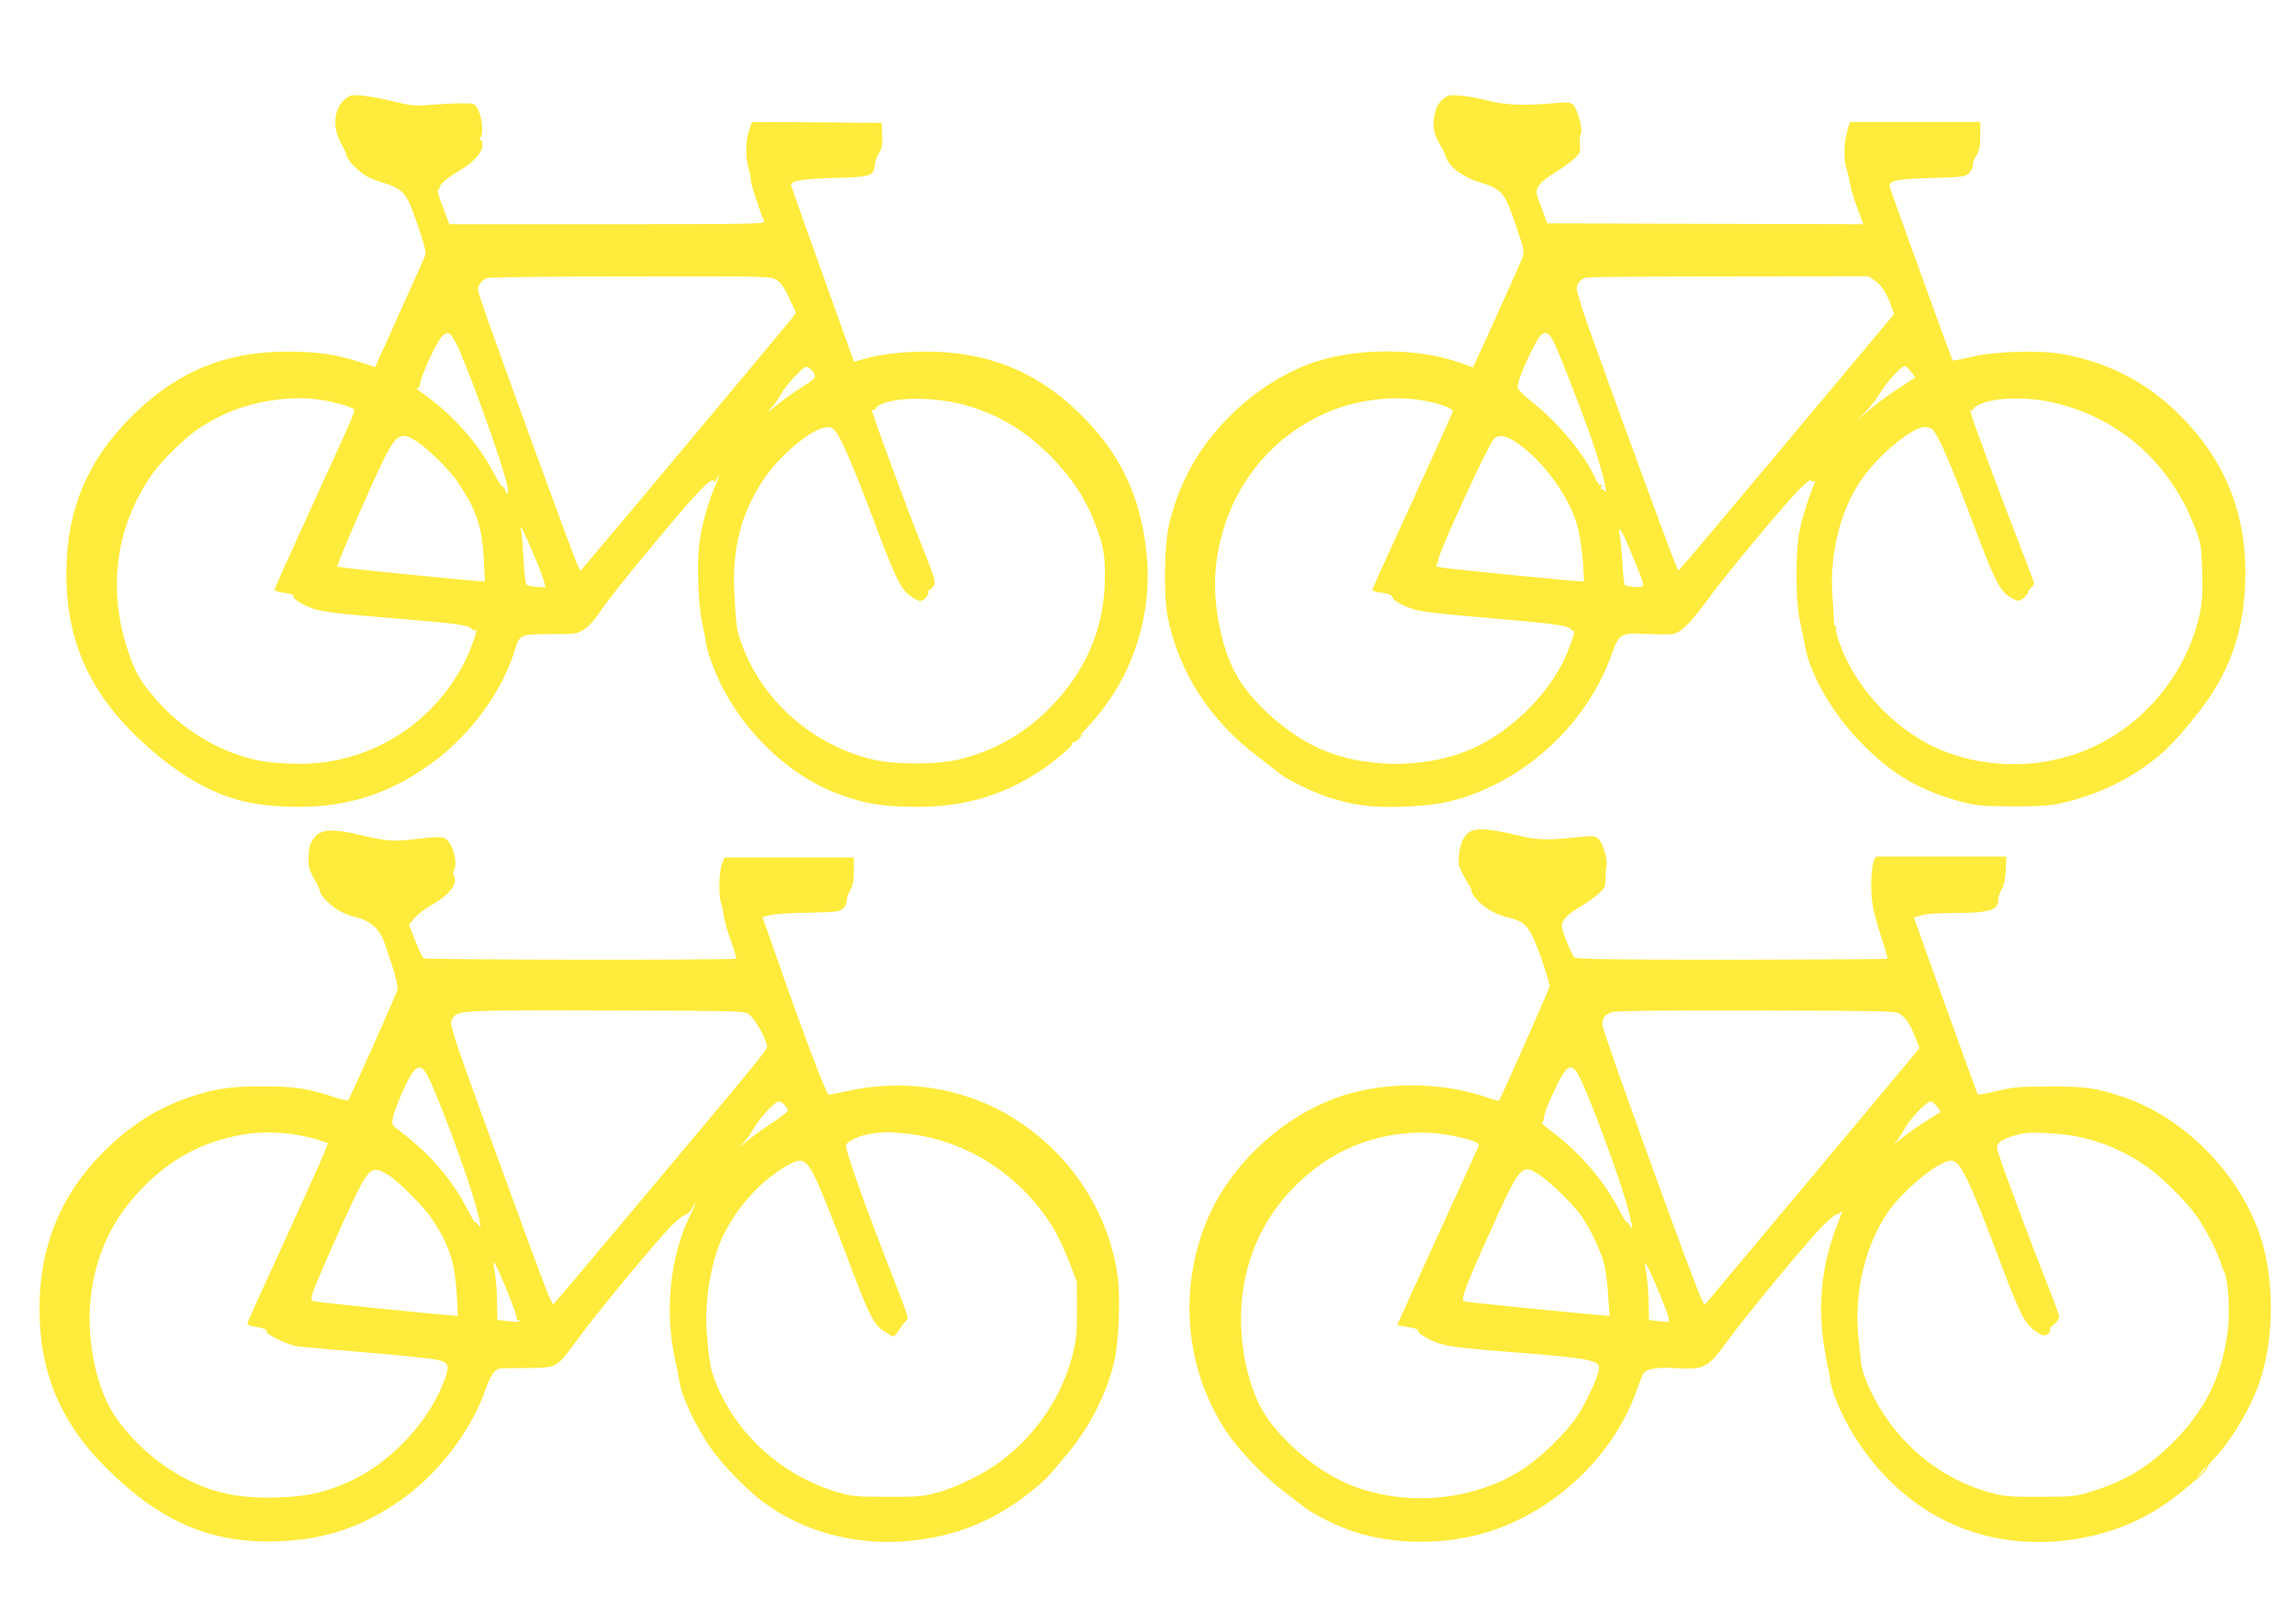
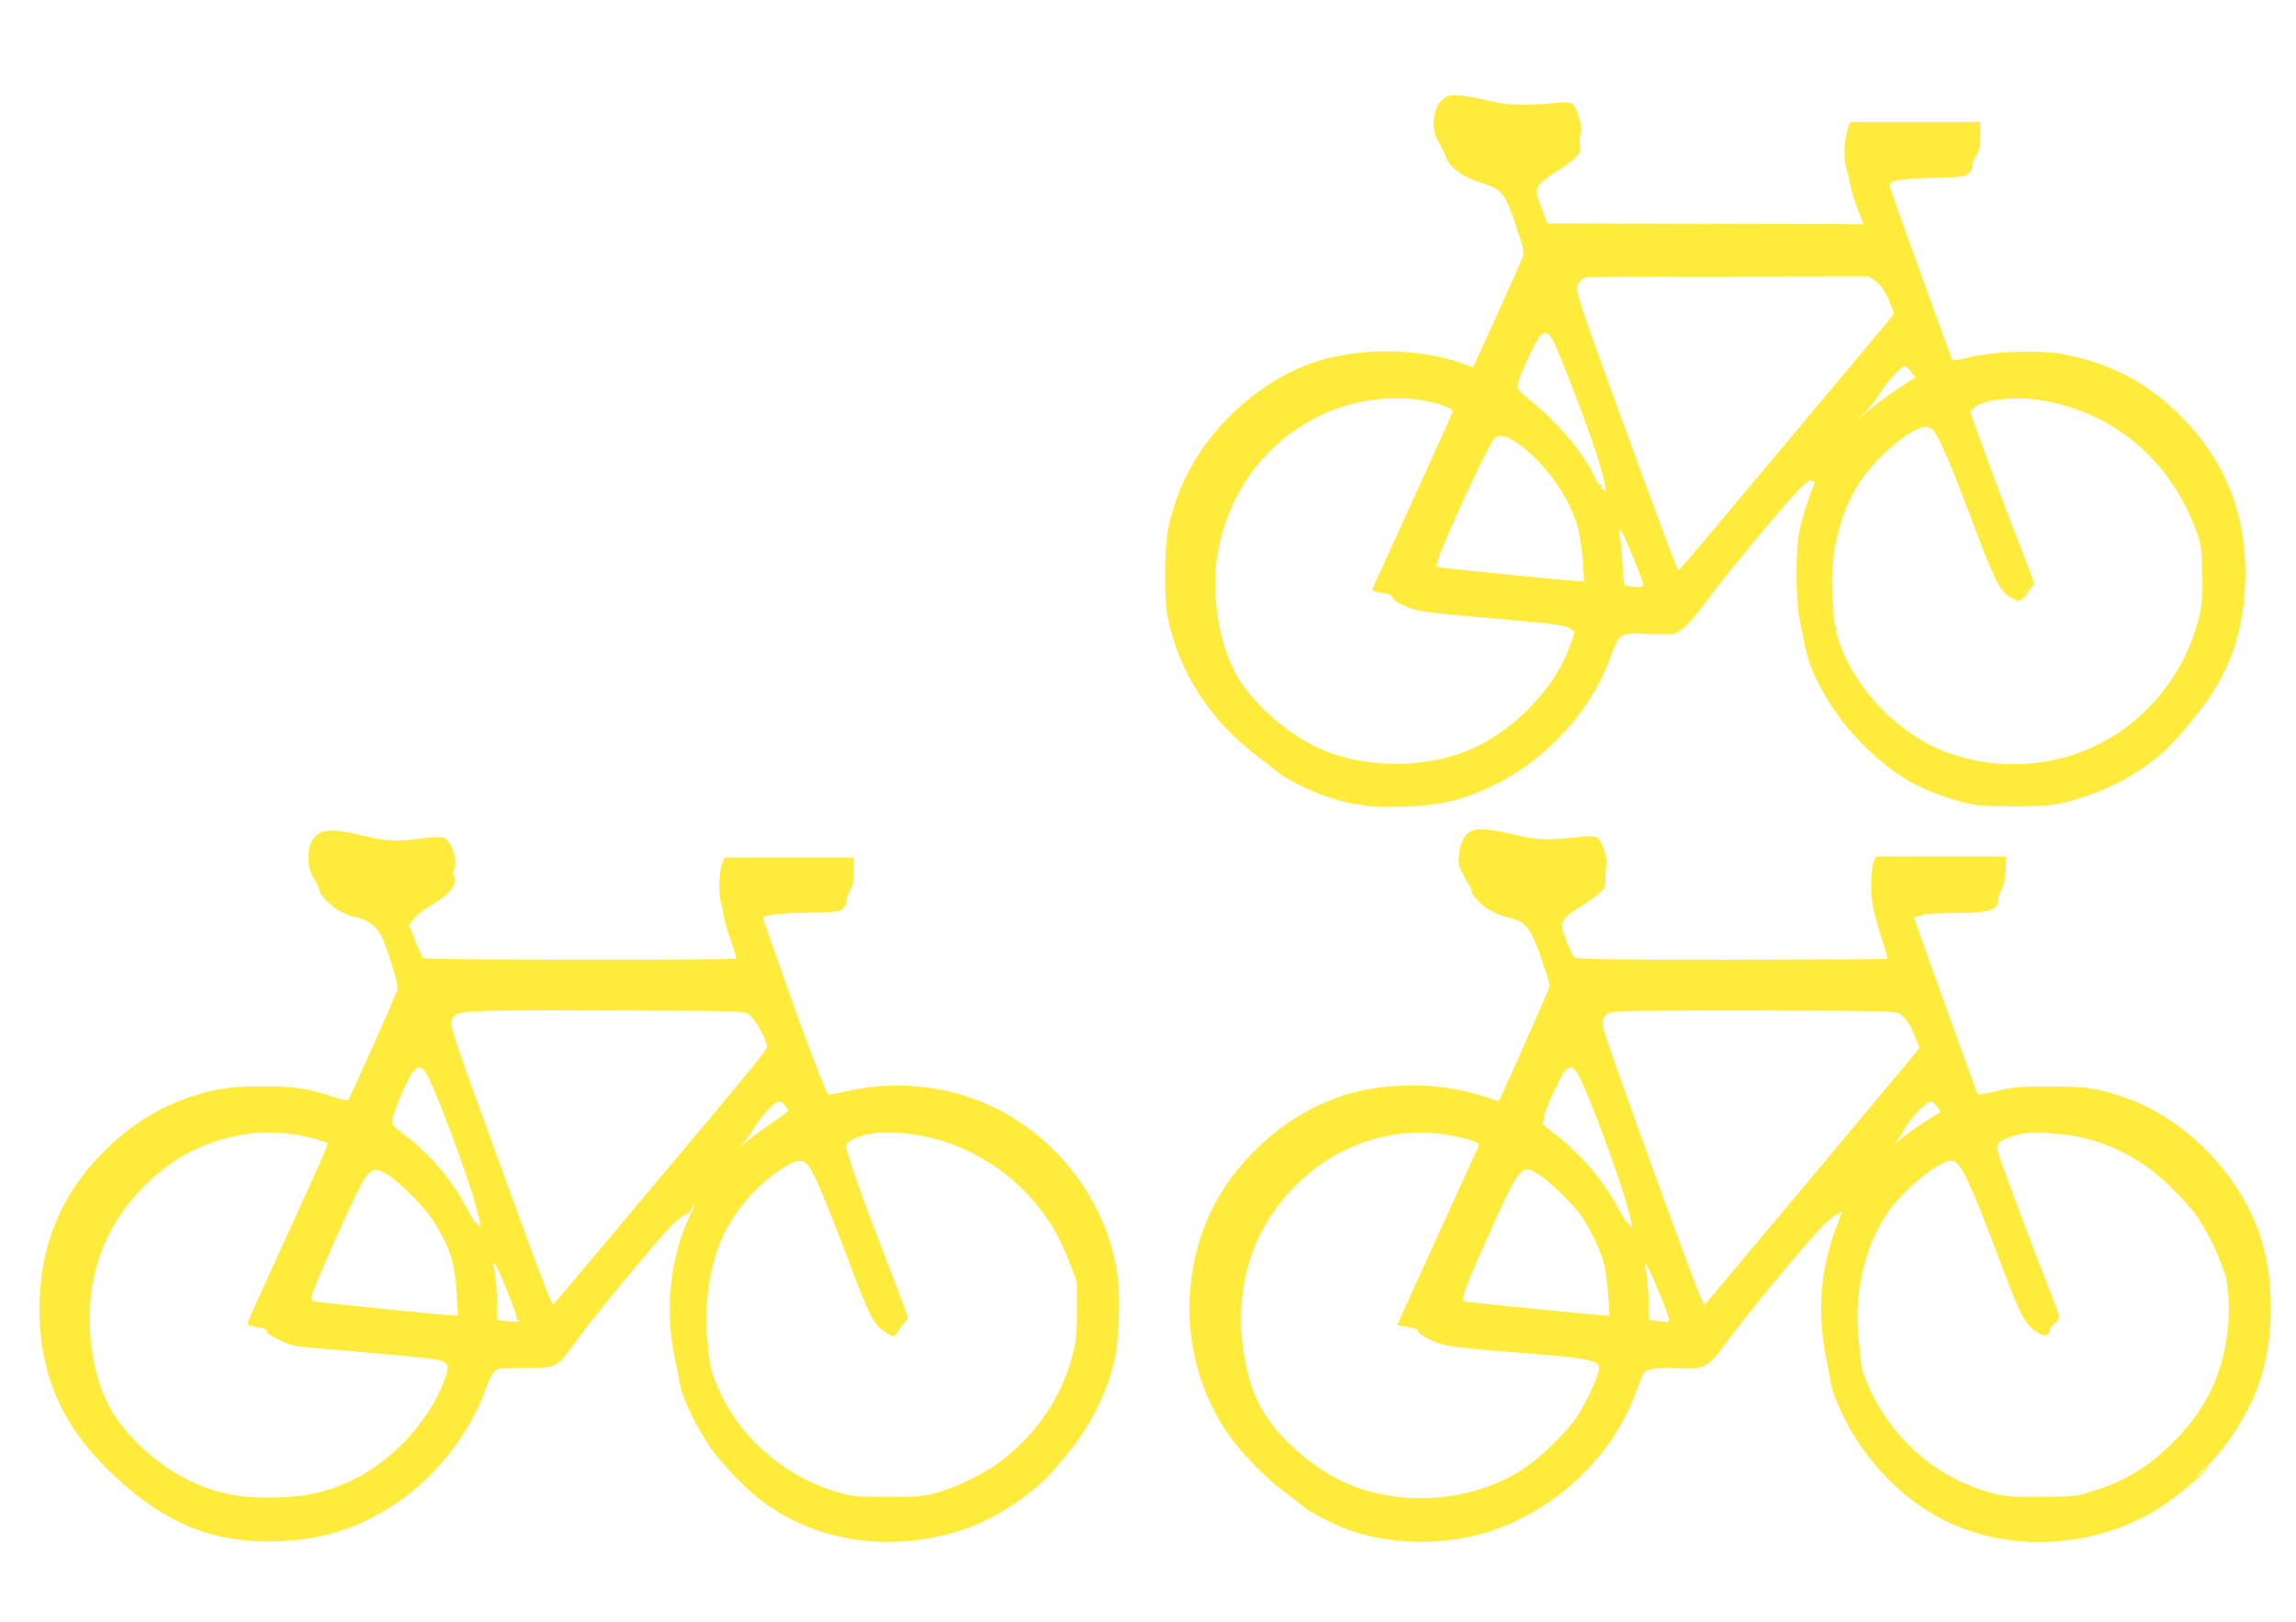
<svg xmlns="http://www.w3.org/2000/svg" version="1.0" width="1280pt" height="904pt" viewBox="0 0 1280 904" preserveAspectRatio="xMidYMid meet">
  <g transform="translate(0,904) scale(0.1,-0.1)" fill="#ffeb3b" stroke="none">
-     <path d="M1926 8489 c-65 -51 -76 -160 -24 -249 17 -30 32 -64 33 -75 1 -10 26 -41 56 -67 43 -39 71 -54 138 -74 122 -38 137 -56 199 -237 38 -111 49 -154 42 -171 -4 -13 -59 -135 -121 -272 -61 -137 -122 -272 -135 -300 l-22 -51 -84 28 c-125 42 -242 59 -405 59 -343 0 -607 -107 -854 -347 -260 -252 -379 -533 -379 -894 0 -343 110 -615 350 -863 146 -151 323 -282 469 -345 130 -58 248 -82 417 -88 315 -11 568 68 816 254 205 154 374 386 444 606 32 103 31 102 202 102 145 0 149 1 189 27 23 15 58 53 79 84 54 81 164 219 365 459 198 236 266 305 280 284 5 -8 9 -9 9 -3 0 5 7 19 15 30 8 10 1 -11 -15 -48 -39 -89 -75 -213 -90 -318 -16 -108 -8 -359 15 -455 9 -38 18 -86 20 -105 2 -19 17 -73 34 -118 120 -331 410 -625 721 -734 133 -47 204 -59 360 -65 292 -10 526 52 750 200 77 51 180 138 177 150 -1 7 3 11 9 10 6 -1 22 10 35 25 18 20 19 23 4 12 -11 -8 10 17 47 57 239 257 356 608 320 960 -34 322 -151 564 -379 784 -241 232 -511 339 -853 339 -132 0 -260 -16 -354 -44 -25 -8 -46 -13 -46 -11 0 2 -79 222 -175 489 -96 268 -175 490 -175 495 0 24 64 34 238 39 204 5 224 11 228 70 1 17 12 47 23 66 18 29 21 47 19 103 l-3 68 -362 3 -361 2 -16 -47 c-20 -58 -21 -155 -1 -218 8 -27 12 -52 10 -55 -5 -8 59 -205 75 -232 10 -17 -35 -18 -872 -18 l-883 0 -36 95 c-20 52 -33 95 -28 95 5 0 9 6 9 13 0 19 47 59 111 96 74 41 129 101 129 141 0 17 -5 30 -11 30 -8 0 -7 5 1 15 17 21 7 117 -17 158 -19 31 -21 32 -89 31 -38 0 -114 -4 -169 -8 -91 -8 -110 -6 -210 18 -60 15 -139 30 -175 33 -57 5 -68 3 -94 -18z m2402 -1009 c25 -15 44 -42 72 -102 l38 -82 -31 -40 c-36 -45 -925 -1109 -1074 -1284 l-97 -114 -17 34 c-23 47 -493 1334 -540 1482 -18 54 -18 61 -4 83 9 13 26 28 38 33 12 5 373 9 802 9 766 1 781 1 813 -19z m-1783 -359 c64 -129 251 -647 283 -788 9 -43 -1 -61 -13 -22 -4 11 -9 18 -13 15 -3 -4 -27 35 -53 84 -85 160 -223 316 -381 429 -27 19 -48 36 -48 38 0 2 4 2 9 -1 5 -3 11 10 14 28 9 53 88 224 119 258 34 36 47 30 83 -41z m1996 -168 c7 -19 -2 -28 -69 -70 -42 -26 -106 -72 -142 -102 -56 -46 -60 -48 -30 -15 19 21 44 57 55 79 11 21 46 66 78 98 54 56 59 58 79 45 11 -8 25 -24 29 -35z m-2747 -143 c65 -10 154 -35 174 -48 16 -11 28 18 -229 -544 -115 -251 -209 -461 -209 -466 0 -5 25 -13 55 -17 30 -3 53 -10 50 -15 -8 -13 41 -47 100 -69 57 -22 132 -31 510 -62 295 -24 362 -33 385 -54 9 -8 20 -12 23 -8 15 15 -28 -107 -60 -172 -157 -311 -447 -519 -791 -565 -108 -15 -284 -8 -382 15 -210 49 -411 173 -555 342 -87 101 -111 144 -152 267 -96 284 -79 578 46 832 62 124 116 197 218 295 93 89 144 125 251 179 166 83 392 119 566 90z m3571 -24 c192 -50 354 -146 502 -299 112 -116 182 -223 234 -356 50 -130 59 -177 59 -301 0 -292 -107 -540 -324 -753 -134 -131 -298 -223 -483 -269 -127 -32 -369 -32 -496 0 -334 84 -609 329 -722 642 -29 80 -30 86 -41 281 -14 247 37 448 162 635 87 132 263 280 344 291 34 5 40 2 64 -30 31 -41 105 -216 221 -525 107 -284 138 -347 189 -383 21 -16 47 -29 57 -29 20 0 51 38 43 52 -3 4 -1 8 5 8 6 0 17 10 26 23 14 21 9 36 -69 234 -75 186 -253 668 -271 732 -5 16 -4 21 4 17 6 -4 11 -3 11 3 0 6 10 16 23 23 82 45 295 47 462 4z m-3039 -208 c62 -42 181 -159 223 -221 107 -158 139 -253 148 -434 l6 -123 -25 0 c-31 0 -705 67 -768 76 -25 4 -39 9 -32 11 6 3 12 12 12 21 0 17 188 448 252 577 68 136 96 150 184 93z m662 -659 c22 -53 43 -109 46 -125 l7 -29 -48 3 c-27 2 -52 8 -58 13 -5 5 -13 67 -16 137 -4 70 -10 143 -13 162 -6 32 -5 31 18 -15 13 -27 42 -93 64 -146z" />
    <path d="M8043 8486 c-22 -18 -35 -41 -43 -77 -16 -67 -9 -113 27 -174 16 -27 30 -54 31 -60 11 -58 91 -121 194 -152 122 -38 136 -55 197 -235 50 -146 51 -153 37 -188 -18 -45 -243 -545 -262 -581 l-13 -27 -66 24 c-234 85 -578 87 -821 4 -279 -95 -548 -328 -691 -596 -55 -103 -95 -213 -119 -324 -23 -107 -26 -389 -5 -495 62 -312 236 -582 510 -788 53 -40 104 -80 115 -89 33 -30 187 -105 271 -132 141 -46 241 -59 420 -53 210 8 335 38 507 122 300 148 546 422 653 728 41 115 52 121 195 113 64 -3 131 -3 149 0 44 9 96 62 193 194 99 136 423 526 507 610 38 38 66 60 68 52 3 -6 10 -9 16 -5 7 4 8 0 2 -13 -30 -69 -65 -181 -81 -254 -25 -116 -25 -401 0 -510 9 -41 21 -101 27 -133 29 -172 163 -400 336 -569 166 -164 313 -247 543 -309 75 -20 109 -23 280 -24 205 0 253 6 395 52 161 51 318 139 442 248 68 59 193 208 262 310 123 183 187 382 197 620 18 375 -100 685 -358 945 -182 184 -396 297 -654 345 -129 25 -384 17 -516 -15 -54 -13 -100 -21 -103 -19 -4 5 -335 919 -349 965 -11 37 32 46 233 52 178 5 186 6 209 29 13 13 22 31 20 41 -2 9 6 34 19 54 19 31 23 52 23 113 l0 75 -363 0 -364 0 -11 -37 c-22 -73 -26 -167 -9 -219 8 -27 18 -67 21 -90 3 -22 21 -82 40 -132 l34 -92 -881 2 -881 3 -33 89 c-33 88 -33 88 -15 120 10 18 48 49 90 74 40 24 89 59 109 78 33 31 35 37 31 78 -3 24 -1 51 5 61 13 23 -18 138 -44 161 -17 15 -30 16 -116 8 -159 -14 -259 -10 -358 15 -49 13 -119 26 -155 28 -60 5 -68 3 -97 -21z m2408 -1009 c36 -24 70 -76 93 -145 l15 -43 -156 -187 c-86 -103 -330 -394 -542 -647 -212 -253 -412 -491 -444 -528 l-60 -68 -19 43 c-21 46 -353 951 -474 1292 -41 115 -74 221 -74 236 0 26 20 52 50 63 8 3 366 6 796 6 l781 1 34 -23z m-1793 -335 c29 -54 177 -434 229 -591 50 -152 80 -277 59 -249 -7 10 -16 15 -20 11 -4 -4 -4 1 0 11 5 12 4 17 -3 13 -6 -4 -19 12 -29 36 -60 134 -208 312 -355 428 -49 39 -79 70 -79 82 0 45 108 279 137 295 24 14 37 6 61 -36z m1995 -174 l25 -32 -101 -66 c-56 -37 -129 -91 -162 -120 l-60 -54 51 55 c28 30 64 76 79 104 29 50 116 145 134 145 5 0 21 -14 34 -32z m-2706 -163 c81 -15 153 -42 153 -57 0 -4 -99 -225 -221 -491 -122 -265 -223 -489 -226 -498 -4 -13 6 -18 49 -23 42 -5 56 -12 63 -29 6 -13 34 -32 74 -48 70 -29 90 -32 572 -74 275 -24 349 -36 349 -57 0 -5 5 -6 10 -3 15 10 3 -36 -33 -124 -88 -215 -301 -431 -524 -532 -267 -121 -631 -116 -888 13 -156 78 -318 220 -409 357 -104 156 -162 437 -136 656 45 374 263 681 594 835 173 81 390 110 573 75z m3454 0 c389 -72 693 -330 837 -709 32 -85 35 -101 39 -238 4 -112 1 -165 -11 -228 -62 -305 -268 -581 -545 -728 -256 -137 -567 -160 -848 -63 -276 95 -529 351 -622 629 -12 35 -19 67 -16 73 4 5 2 9 -3 9 -5 0 -8 15 -8 33 0 17 -4 77 -8 132 -18 226 42 476 155 642 97 144 288 303 363 303 16 0 35 -8 43 -17 39 -50 105 -205 238 -561 101 -268 135 -336 187 -368 47 -30 59 -30 88 1 13 14 20 25 17 25 -4 0 2 9 13 20 11 11 20 24 20 29 0 5 -38 105 -84 223 -85 216 -259 684 -269 726 -3 12 -1 20 4 16 5 -3 9 -1 9 3 0 15 44 37 100 49 78 17 204 17 301 -1z m-2960 -223 c160 -102 318 -320 358 -495 11 -45 22 -128 26 -184 l6 -103 -30 0 c-34 0 -707 67 -765 76 -21 3 -35 9 -30 13 5 3 10 17 12 30 5 47 275 634 310 674 22 25 62 21 113 -11z m634 -579 c57 -133 85 -205 85 -222 0 -13 -10 -15 -47 -13 -27 2 -51 7 -55 10 -4 4 -10 59 -13 122 -4 63 -10 132 -15 153 -13 63 6 42 45 -50z" />
    <path d="M8198 4405 c-36 -20 -56 -60 -64 -129 -6 -48 -3 -62 21 -108 15 -29 32 -59 38 -66 6 -8 12 -23 12 -35 1 -11 24 -40 51 -64 49 -43 90 -62 172 -83 79 -20 107 -57 163 -218 27 -79 49 -150 49 -158 0 -11 -275 -632 -284 -641 -1 -2 -28 6 -60 17 -229 81 -512 92 -753 29 -361 -94 -698 -398 -830 -751 -144 -383 -96 -812 128 -1144 67 -100 210 -249 314 -326 44 -33 96 -73 115 -89 43 -36 193 -111 279 -138 268 -86 593 -72 851 37 336 142 606 421 724 750 14 41 31 82 36 92 16 30 73 40 191 33 152 -9 171 2 282 155 101 139 432 539 525 635 37 37 73 67 81 67 7 0 20 8 27 18 7 9 -2 -22 -21 -70 -96 -238 -117 -486 -64 -751 12 -56 22 -113 24 -127 10 -76 82 -233 158 -345 264 -392 662 -586 1118 -546 211 19 404 85 570 193 91 59 264 206 254 216 -3 3 12 24 34 46 106 111 217 300 266 456 70 224 73 524 8 750 -104 362 -422 696 -777 815 -150 50 -208 59 -411 58 -167 0 -202 -3 -293 -25 -57 -14 -105 -22 -107 -18 -5 9 -355 980 -355 986 0 2 3 3 8 2 4 -1 20 4 35 10 17 7 87 12 175 12 205 1 252 15 252 76 0 13 9 38 19 56 13 22 20 57 23 108 l3 75 -364 0 -363 0 -11 -25 c-17 -40 -20 -168 -7 -245 6 -38 29 -121 49 -183 21 -61 35 -114 33 -117 -3 -2 -392 -4 -866 -5 -675 0 -866 3 -878 13 -8 6 -29 49 -46 94 -30 81 -31 83 -14 114 10 18 45 47 86 71 38 22 86 56 108 76 35 31 39 40 38 81 0 25 2 58 6 73 8 34 -20 130 -46 153 -18 17 -28 17 -133 6 -163 -16 -209 -14 -327 15 -139 33 -217 39 -252 19z m2395 -1018 c33 -22 60 -63 87 -136 l21 -53 -38 -47 c-38 -47 -1089 -1302 -1135 -1356 l-25 -29 -18 34 c-38 74 -543 1468 -550 1520 -6 41 8 62 50 78 21 7 264 10 805 9 729 -2 778 -3 803 -20z m-1791 -344 c57 -106 230 -574 274 -742 27 -106 29 -127 9 -91 -8 14 -15 21 -15 15 0 -5 -20 26 -43 70 -86 164 -219 319 -371 433 -38 29 -65 52 -60 52 5 0 10 12 11 28 2 27 32 101 80 197 50 100 77 109 115 38z m1997 -172 l21 -29 -88 -55 c-49 -31 -110 -75 -138 -98 -33 -29 -41 -33 -23 -13 14 16 34 47 45 68 24 50 124 156 146 156 9 0 26 -13 37 -29z m-2769 -151 c47 -6 115 -20 152 -31 61 -19 66 -23 59 -43 -5 -11 -108 -238 -230 -504 -121 -266 -221 -485 -221 -487 0 -2 19 -6 43 -10 63 -10 77 -15 74 -28 -1 -7 27 -26 63 -44 73 -36 113 -43 440 -69 471 -37 516 -46 503 -104 -11 -52 -73 -183 -119 -253 -66 -99 -212 -240 -318 -306 -275 -171 -648 -201 -950 -78 -174 71 -365 228 -469 384 -85 128 -139 338 -138 543 0 345 152 644 431 850 193 142 442 208 680 180z m3551 -16 c140 -28 263 -82 384 -165 79 -54 213 -186 274 -268 46 -62 111 -184 136 -256 9 -27 21 -58 26 -67 21 -40 32 -221 19 -322 -31 -261 -131 -460 -326 -647 -133 -127 -260 -201 -439 -255 -84 -26 -102 -28 -280 -28 -168 -1 -200 2 -275 22 -224 61 -417 193 -561 385 -83 110 -156 263 -164 342 -1 17 -8 78 -14 137 -26 247 35 512 162 698 88 128 286 290 355 290 51 0 98 -98 287 -601 97 -257 125 -311 182 -349 35 -24 48 -28 64 -20 17 10 20 16 18 36 0 3 11 14 25 25 15 11 26 28 26 38 0 9 -30 91 -66 181 -68 169 -238 623 -269 718 -16 51 -16 54 1 73 17 19 86 43 149 53 47 7 214 -4 286 -20z m-2995 -216 c61 -41 191 -168 231 -228 57 -85 113 -205 128 -275 8 -38 18 -117 21 -175 l7 -106 -44 4 c-106 8 -755 73 -766 77 -21 7 3 74 127 350 187 417 191 422 296 353z m660 -645 c24 -56 47 -118 53 -137 11 -40 12 -40 -61 -30 l-45 6 -2 94 c-1 52 -6 120 -11 151 -6 32 -10 63 -10 68 1 16 30 -42 76 -152z m3054 -986 c0 -2 -12 -14 -27 -28 l-28 -24 24 28 c23 25 31 32 31 24z" />
    <path d="M1766 4385 c-35 -32 -46 -65 -46 -133 0 -46 6 -68 32 -112 17 -30 32 -63 33 -74 1 -10 24 -38 51 -62 49 -43 90 -64 173 -84 26 -7 58 -26 81 -48 33 -32 45 -57 85 -180 33 -100 45 -151 40 -170 -7 -29 -263 -602 -274 -615 -4 -4 -39 4 -79 17 -140 48 -225 61 -402 60 -182 0 -271 -14 -420 -66 -173 -61 -322 -158 -466 -302 -237 -239 -354 -527 -354 -871 0 -353 117 -634 369 -885 290 -290 563 -414 906 -413 279 1 490 64 714 213 225 151 416 396 501 643 27 75 50 106 83 109 12 1 81 2 152 2 161 1 160 1 277 163 94 130 428 534 517 626 31 32 66 60 79 64 12 3 29 18 38 34 8 16 17 29 19 29 3 0 -8 -26 -24 -57 -116 -233 -149 -544 -85 -823 8 -35 17 -81 20 -102 10 -87 94 -264 182 -388 67 -93 194 -224 287 -293 219 -164 509 -243 801 -218 273 24 492 113 706 288 66 54 79 67 188 198 126 151 220 337 262 515 25 109 35 353 19 473 -53 399 -316 760 -686 942 -246 121 -540 155 -815 94 -52 -11 -101 -21 -109 -22 -14 -2 -145 346 -315 834 l-55 157 42 11 c23 5 119 12 214 13 151 3 174 6 192 22 12 11 21 31 21 45 0 14 9 41 20 59 15 25 20 50 20 107 l0 75 -360 0 -360 0 -15 -36 c-17 -41 -20 -178 -5 -218 5 -14 12 -45 14 -69 3 -24 21 -87 40 -139 19 -53 32 -99 29 -102 -10 -9 -1726 -7 -1741 2 -7 5 -28 48 -47 97 l-35 89 28 36 c16 19 57 51 90 70 108 61 157 123 133 168 -6 11 -6 24 0 33 24 39 -10 156 -51 176 -20 9 -53 8 -150 -3 -138 -17 -176 -14 -324 22 -135 32 -204 32 -240 -1z m2411 -1001 c29 -21 86 -118 97 -166 7 -29 51 26 -776 -960 -225 -269 -411 -488 -413 -488 -11 0 -47 93 -243 630 -334 914 -338 928 -321 959 28 50 28 50 856 48 763 -2 772 -2 800 -23z m-1801 -327 c46 -71 231 -568 279 -747 29 -109 30 -123 10 -96 -8 11 -15 16 -15 10 0 -5 -22 32 -48 81 -83 160 -202 299 -358 418 -60 45 -61 47 -54 84 3 21 26 82 49 136 68 153 97 177 137 114z m1996 -174 c8 -10 18 -23 21 -29 4 -7 -31 -36 -86 -72 -50 -33 -114 -79 -142 -103 -43 -37 -46 -38 -19 -8 17 19 43 56 59 83 33 58 115 146 137 146 8 0 22 -8 30 -17z m-2759 -163 c48 -6 116 -20 151 -31 l64 -21 -13 -37 c-7 -20 -86 -196 -175 -391 -246 -538 -260 -569 -260 -579 0 -6 17 -13 38 -16 59 -11 72 -15 69 -28 -3 -16 116 -74 167 -81 23 -4 122 -13 221 -21 357 -30 531 -47 566 -56 57 -14 64 -29 44 -91 -81 -247 -315 -495 -562 -598 -127 -53 -215 -72 -365 -77 -212 -8 -352 19 -512 98 -156 78 -310 212 -405 355 -122 181 -173 501 -121 756 41 199 125 359 266 507 134 141 285 234 459 282 132 36 235 44 368 29z m3447 0 c331 -38 625 -227 808 -519 25 -40 66 -126 91 -190 l44 -116 1 -155 c0 -127 -4 -171 -22 -243 -60 -241 -201 -451 -407 -606 -89 -67 -246 -144 -355 -173 -75 -20 -108 -23 -275 -22 -177 0 -196 2 -280 27 -306 92 -561 322 -675 611 -30 77 -34 100 -49 266 -13 151 10 332 59 474 61 179 207 359 372 459 115 69 128 58 231 -193 30 -74 90 -227 132 -340 109 -290 135 -342 191 -379 25 -17 49 -31 54 -31 6 0 21 18 34 39 14 22 30 42 36 46 5 3 10 14 10 22 0 9 -40 118 -89 242 -152 387 -264 704 -254 720 15 23 74 50 133 60 76 12 112 12 210 1z m-2894 -231 c64 -41 200 -179 246 -249 96 -149 124 -237 135 -425 l6 -110 -49 3 c-98 7 -739 73 -755 78 -13 4 -15 12 -9 37 8 36 178 422 247 562 73 146 93 158 179 104z m617 -541 c42 -93 97 -235 97 -252 0 -9 5 -16 12 -16 6 0 9 -3 5 -6 -3 -3 -32 -3 -65 1 l-59 7 -2 106 c-1 59 -7 129 -12 156 -14 76 -9 77 24 4z" />
  </g>
</svg>